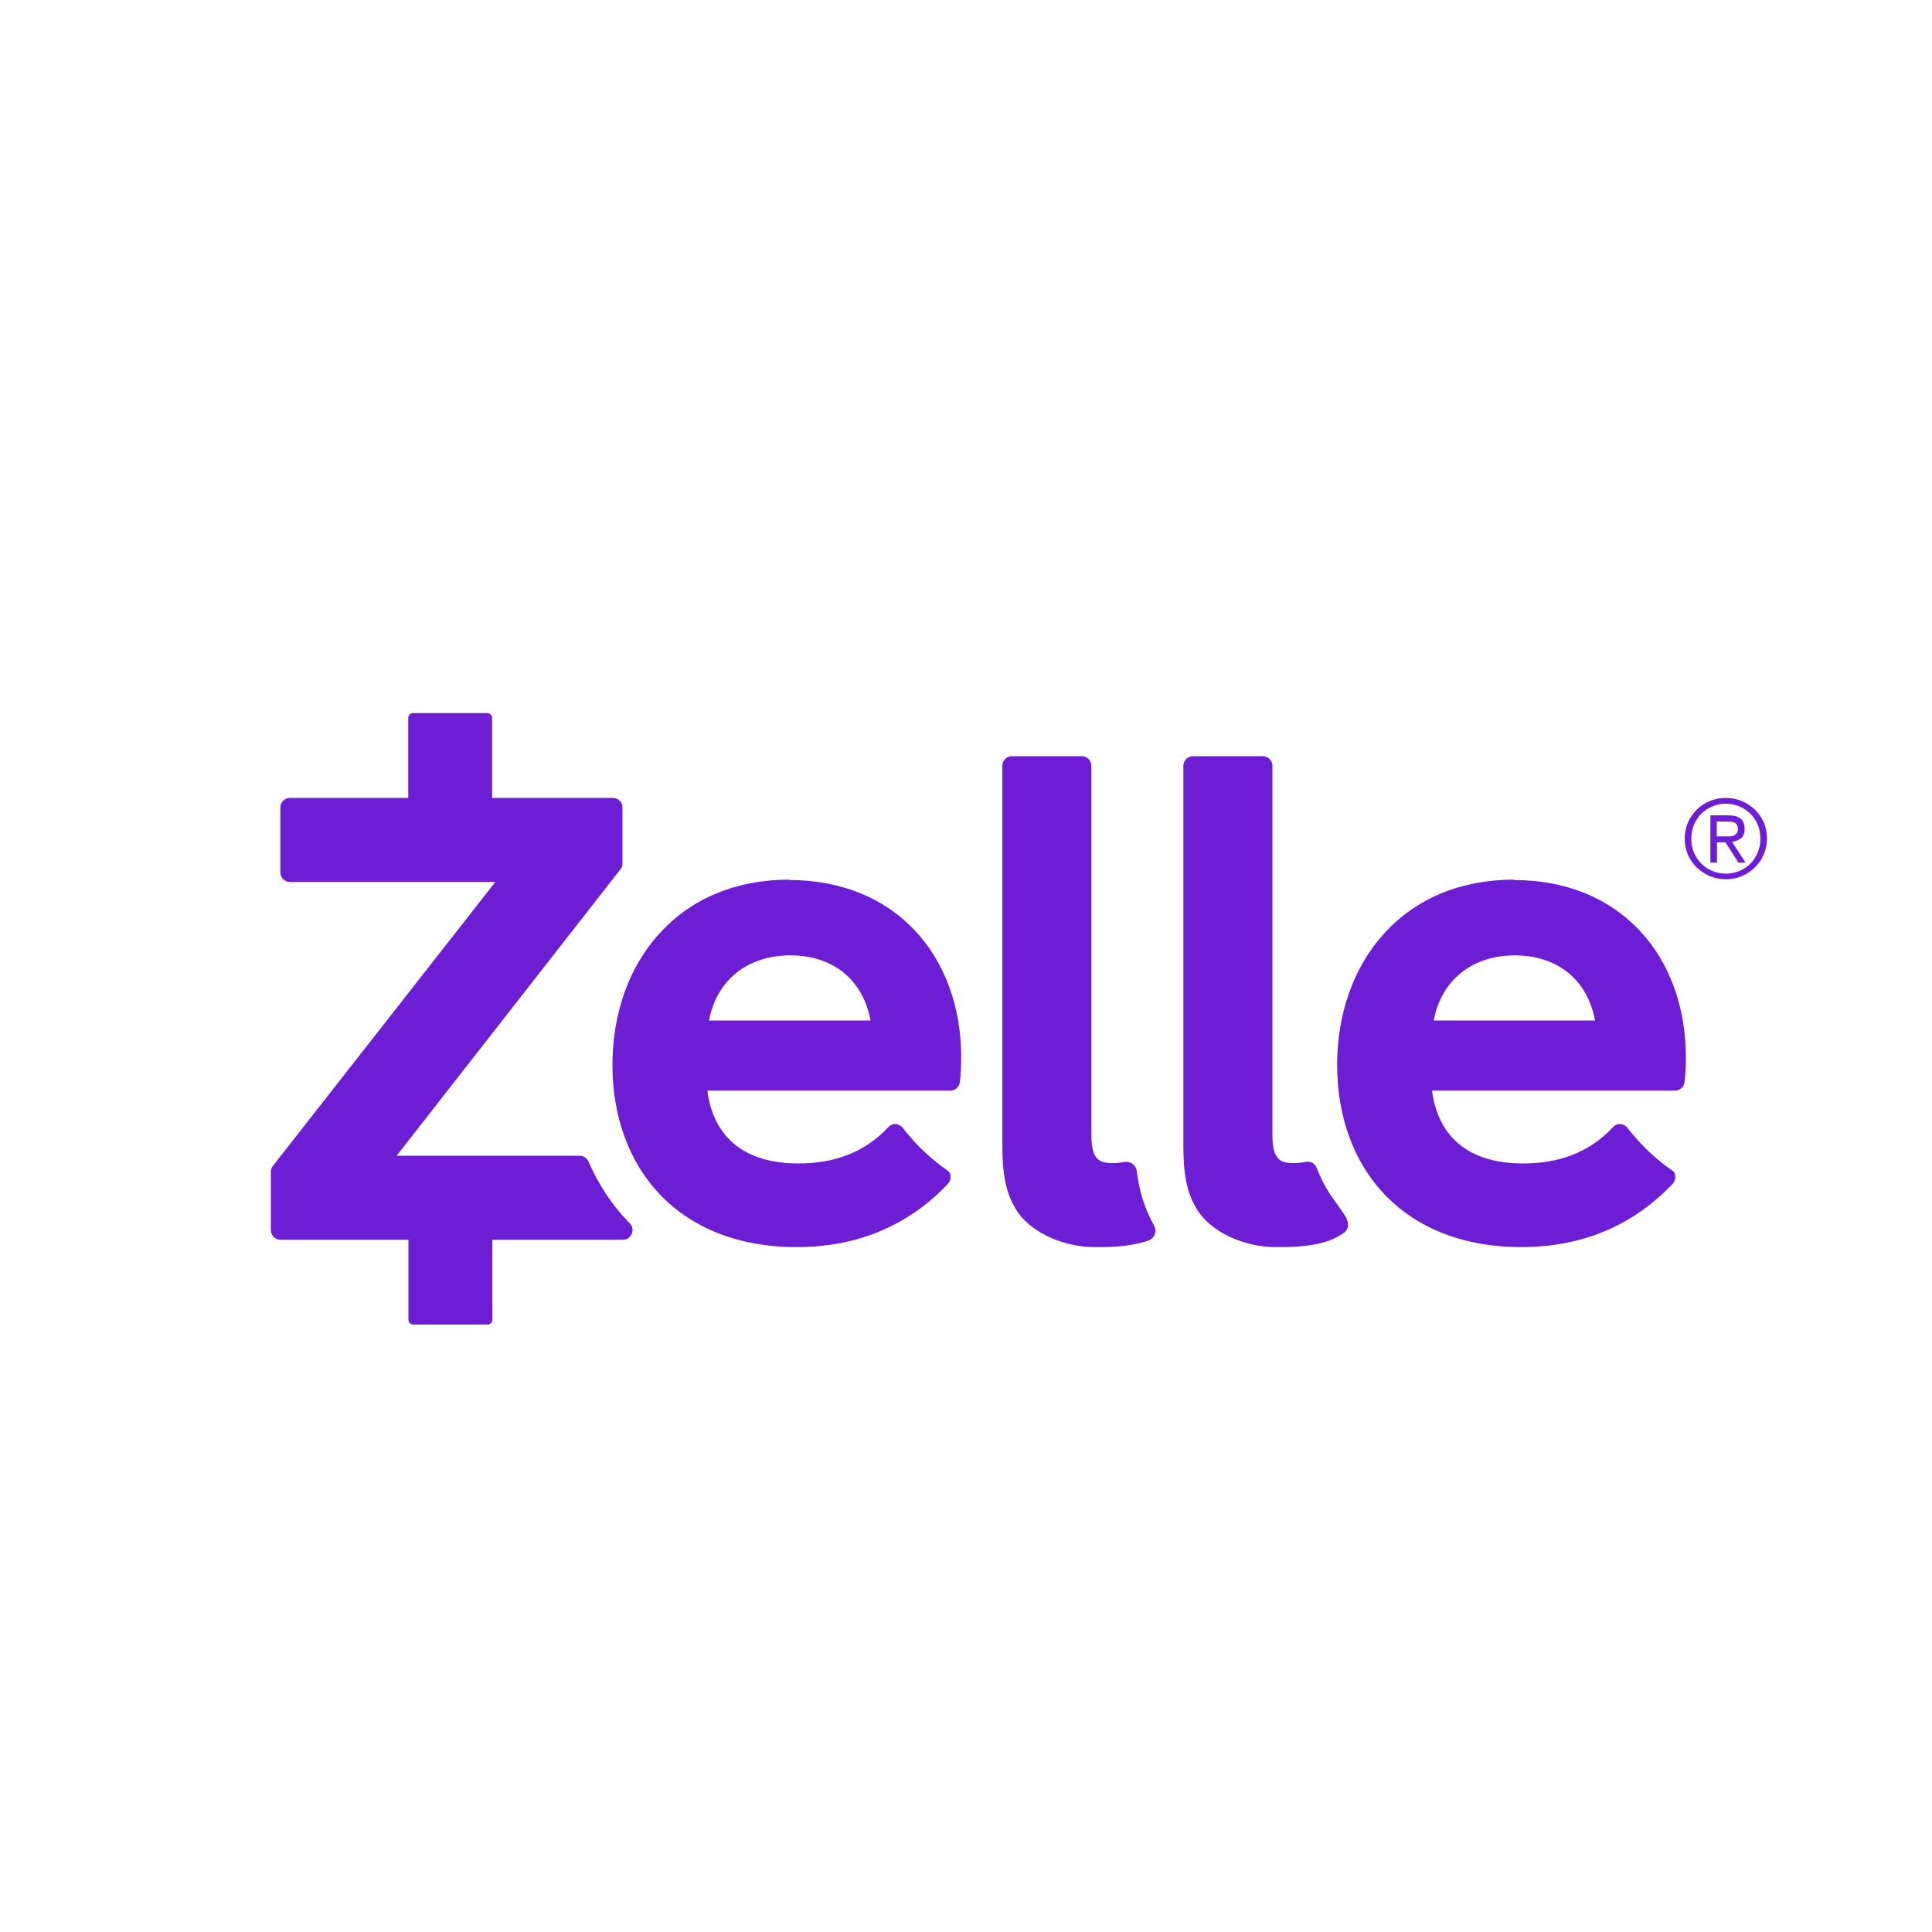
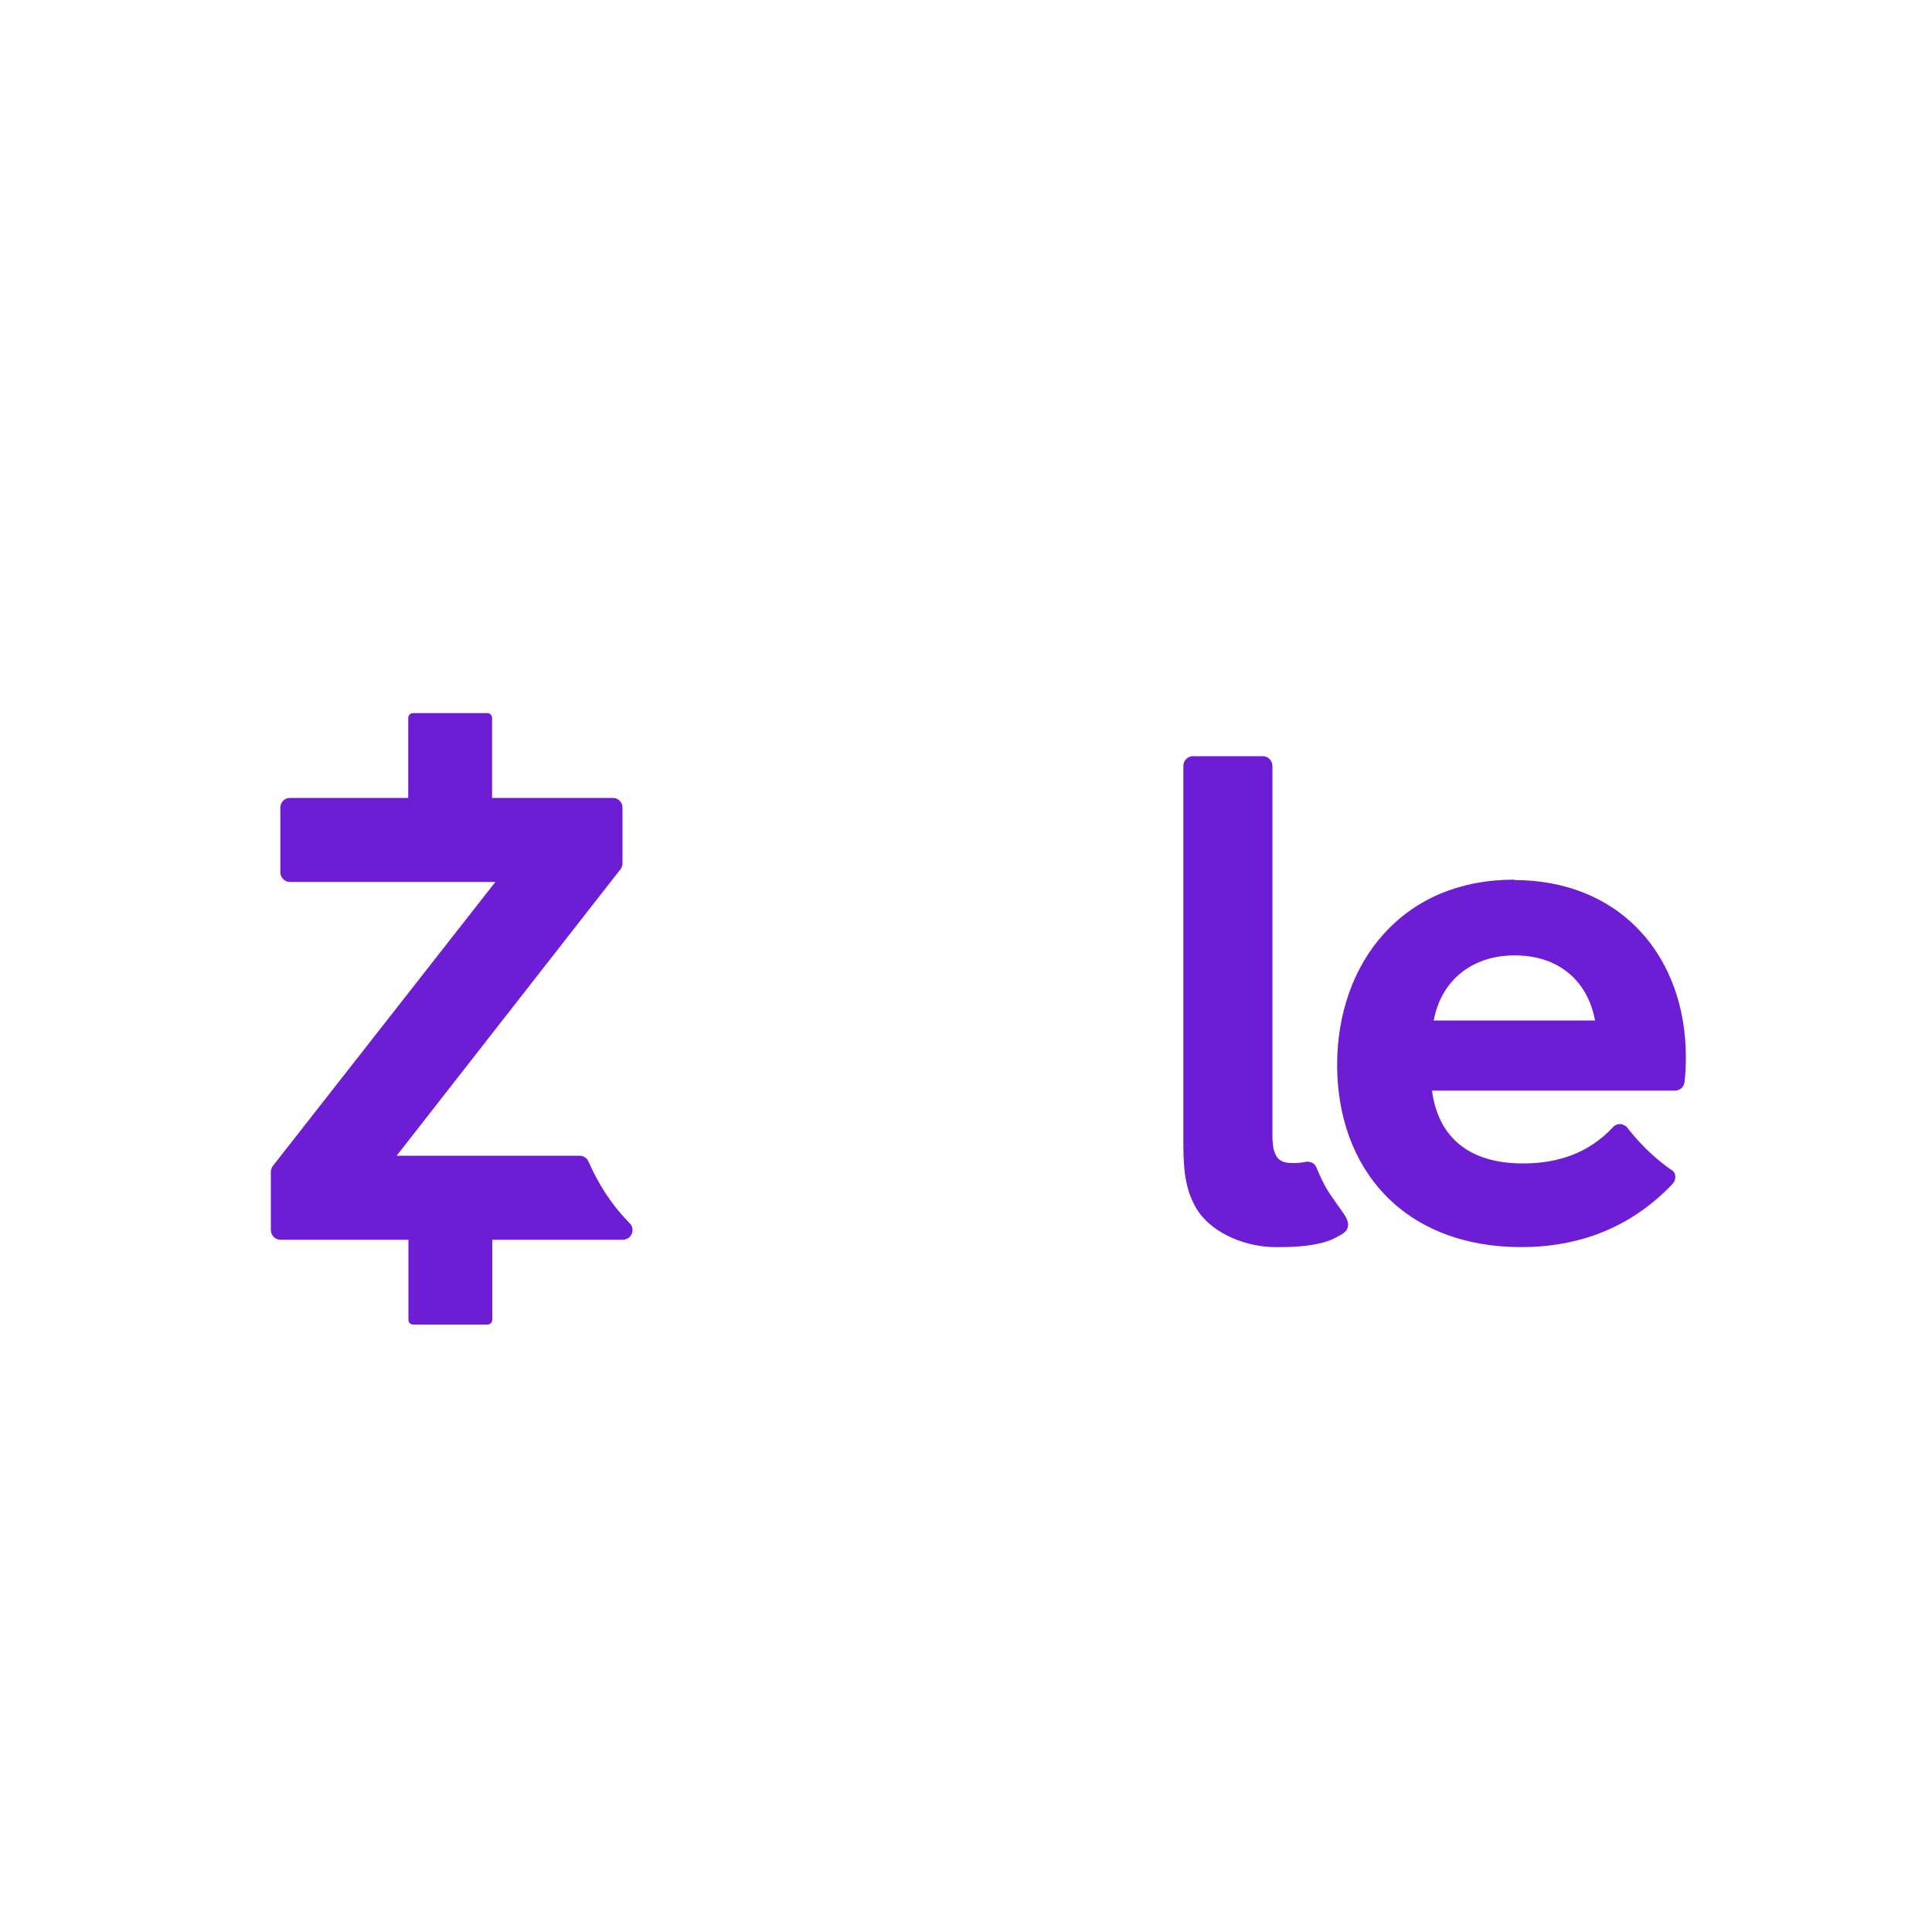
<svg xmlns="http://www.w3.org/2000/svg" id="Layer_2" width="100" height="100" viewBox="0 0 100 100">
  <g id="Layer_1-2">
    <g>
      <rect width="100" height="100" fill="none" />
      <g>
-         <path d="m59.73,63.42c-.47-.82-.76-1.74-.89-2.81-.02-.15-.1-.29-.22-.37-.09-.07-.21-.1-.32-.1-.03,0-.07,0-.1,0-.2.04-.4.06-.6.06-.63,0-1.11-.1-1.11-1.43v-1.27s0,0,0,0v-17.86c0-.27-.22-.5-.5-.5h-3.61c-.28,0-.5.22-.5.5v19.56c0,1.47.14,2.57.81,3.56.82,1.13,2.46,1.79,3.97,1.79.08,0,.16,0,.23,0h0c.92,0,1.81-.08,2.55-.34.15-.05.27-.17.33-.32.06-.15.04-.32-.04-.46" fill="#6d1ed4" />
        <path d="m69.53,62.79c-.67-.97-.87-1.14-1.32-2.19-.06-.14-.1-.28-.22-.37-.09-.07-.21-.1-.32-.1-.04,0-.07,0-.1.01-.2.04-.4.06-.6.06-.63,0-1.11-.1-1.11-1.43v-1.27h0v-17.86c0-.27-.22-.5-.5-.5h-3.61c-.27,0-.5.22-.5.5v19.56c0,1.47.13,2.57.81,3.56.82,1.13,2.46,1.79,3.97,1.79h.24c.92,0,1.81-.08,2.54-.34.15-.05.7-.33.81-.45.36-.36,0-.83-.09-.97" fill="#6d1ed4" />
-         <path d="m36.7,52.82c.38-2.07,1.98-3.37,4.2-3.37s3.76,1.25,4.16,3.37h-8.35Zm4.16-7.29c-2.74,0-5.07.96-6.73,2.79-1.57,1.72-2.43,4.14-2.43,6.8s.85,5.03,2.47,6.72c1.7,1.77,4.14,2.71,7.05,2.71,3.15,0,5.78-1.1,7.84-3.27.19-.2.2-.56-.02-.7-.21-.14-1.29-.87-2.36-2.26-.13-.09-.22-.14-.34-.14h-.01c-.13,0-.26.06-.35.16-1.24,1.33-2.82,1.88-4.66,1.88-2.71,0-4.38-1.28-4.71-3.77h12.58c.25,0,.47-.19.49-.44.05-.4.07-.85.07-1.3,0-2.57-.84-4.89-2.38-6.53-1.61-1.72-3.87-2.63-6.52-2.63" fill="#6d1ed4" />
        <path d="m74.21,52.82c.38-2.07,1.98-3.37,4.19-3.37s3.76,1.25,4.16,3.37h-8.35Zm4.16-7.29c-2.74,0-5.07.96-6.73,2.79-1.57,1.72-2.43,4.14-2.43,6.8s.85,5.03,2.47,6.72c1.7,1.77,4.14,2.71,7.05,2.71,3.14,0,5.78-1.1,7.84-3.27.19-.2.2-.56-.02-.7-.21-.14-1.29-.87-2.36-2.26-.13-.09-.22-.14-.34-.14h-.01c-.13,0-.26.06-.35.16-1.24,1.33-2.82,1.88-4.66,1.88-2.71,0-4.38-1.28-4.71-3.77h12.58c.25,0,.47-.19.49-.44.05-.4.07-.85.07-1.3,0-2.57-.84-4.89-2.38-6.53-1.61-1.72-3.87-2.63-6.52-2.63" fill="#6d1ed4" />
        <path d="m32.59,63.31s-.04-.04-.05-.05l-.04-.04c-.85-.88-1.53-1.93-2.04-3.1-.08-.18-.26-.3-.46-.3h-9.47l11.58-14.82c.07-.09.11-.19.11-.31v-2.89c0-.28-.22-.5-.5-.5h-6.25v-4.14c0-.14-.11-.25-.25-.25h-3.84c-.14,0-.25.11-.25.25v4.14h-6.12c-.27,0-.5.22-.5.5v3.35c0,.27.22.5.5.5h10.63l-11.51,14.69c-.07.09-.11.2-.11.31v3.02c0,.27.22.5.5.5h6.62v4.14c0,.14.11.25.25.25h3.84c.14,0,.25-.11.25-.25v-4.14h6.76c.2,0,.38-.12.46-.31.08-.18.04-.4-.1-.54" fill="#6d1ed4" />
-         <path d="m88.88,43.29h.42c.08,0,.16,0,.24,0,.08,0,.15-.02.21-.05.06-.03.11-.07.15-.12.04-.05.05-.13.05-.23,0-.08-.02-.15-.05-.2-.03-.05-.07-.09-.13-.11-.05-.03-.11-.04-.18-.05-.07,0-.13-.01-.2-.01h-.53v.78h0Zm-.34-1.09h.9c.3,0,.51.06.65.17.14.11.21.29.21.54,0,.22-.06.38-.19.48-.12.1-.28.16-.46.18l.7,1.08h-.37l-.67-1.05h-.44v1.05h-.34v-2.45h0Zm-1,1.22c0,.25.05.49.14.71.09.22.22.41.38.57.16.16.35.29.57.38.21.09.45.14.7.14s.48-.05.7-.14c.22-.09.41-.22.57-.38.16-.16.29-.36.38-.58s.14-.46.14-.72-.05-.49-.14-.71c-.09-.22-.22-.41-.38-.57-.16-.16-.35-.29-.57-.38-.22-.09-.45-.14-.7-.14s-.48.05-.7.14c-.22.09-.41.22-.57.38-.16.16-.29.35-.38.57-.09.22-.14.46-.14.72m-.34,0c0-.3.06-.58.17-.84.11-.26.27-.48.46-.67.19-.19.42-.34.68-.44.26-.11.53-.16.82-.16s.56.05.82.16c.26.11.48.26.68.44.19.19.35.41.46.66.11.26.17.53.17.83s-.06.58-.17.84c-.11.26-.27.48-.46.67-.19.19-.42.34-.68.45-.26.11-.53.16-.82.16s-.56-.05-.82-.16c-.26-.11-.48-.26-.68-.44-.19-.19-.35-.41-.46-.66-.11-.26-.17-.53-.17-.83" fill="#6d1ed4" />
      </g>
    </g>
  </g>
</svg>